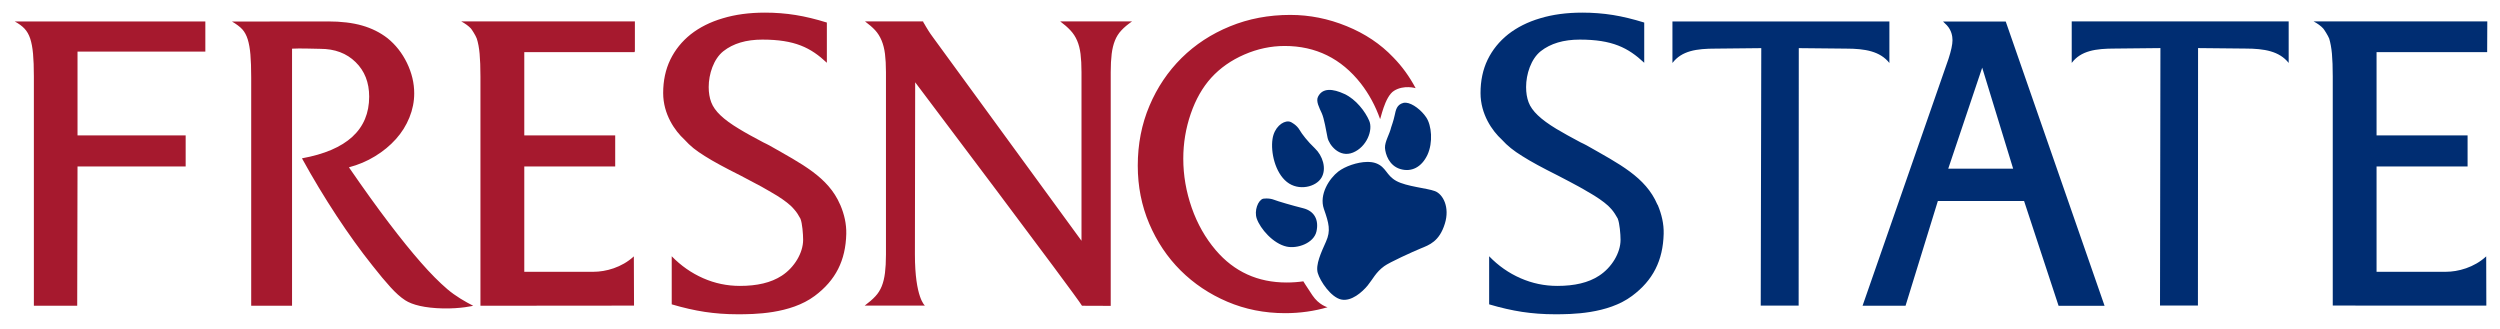
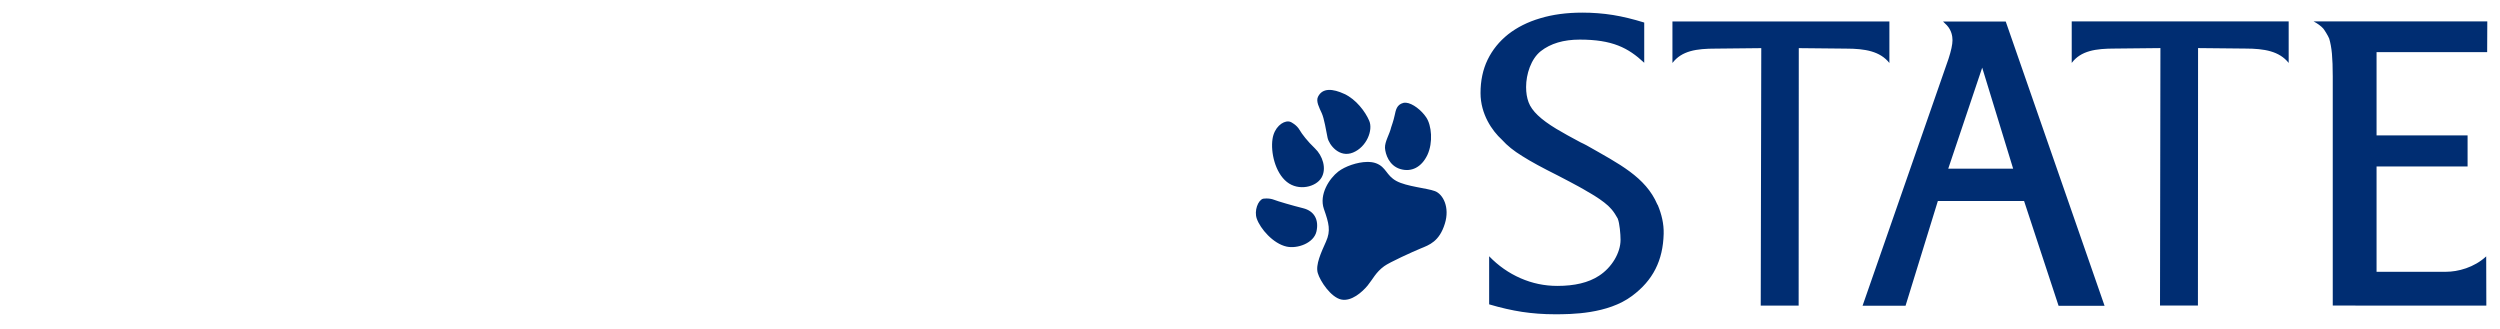
<svg xmlns="http://www.w3.org/2000/svg" height="24.036" viewBox="0 0 182.637 24.036" width="182.64">
  <g transform="matrix(1.25 0 0 -1.25 -326.6 779.17)">
    <g>
-       <path d="m55.867 0.928c-1.129 0-2.149 0.137-3.06 0.412-0.914 0.268-1.695 0.662-2.344 1.17-0.648 0.517-1.144 1.135-1.494 1.853-0.349 0.723-0.522 1.537-0.522 2.439 0 1.554 0.861 2.766 1.551 3.398 0.208 0.231 0.428 0.441 0.662 0.631 0.236 0.186 0.512 0.381 0.832 0.578 0.32 0.205 0.693 0.417 1.115 0.647 0.424 0.23 0.926 0.492 1.51 0.783 0.601 0.314 1.104 0.577 1.508 0.799 0.269 0.146 0.471 0.266 0.686 0.392 0.007 0.004 0.012 0.009 0.021 0.014 0.608 0.344 1.083 0.673 1.432 0.99 0.106 0.093 0.181 0.19 0.267 0.283 0.17 0.19 0.31 0.413 0.434 0.647 0.004 0.01 0.011 0.019 0.014 0.029 0.131 0.321 0.193 1.117 0.193 1.535 0 0.945-0.636 2.02-1.563 2.621-0.788 0.512-1.804 0.743-3.056 0.743-0.935 0-1.832-0.187-2.686-0.563-0.856-0.377-1.618-0.91-2.295-1.603v3.513c0.855 0.253 1.66 0.436 2.416 0.551 0.757 0.114 1.552 0.174 2.387 0.174 1.193 0 3.858-0.01 5.643-1.34 1.535-1.143 2.261-2.599 2.306-4.535 0.016-0.731-0.147-1.432-0.433-2.104-0.007-0.013-0.016-0.026-0.02-0.039-0.869-2.012-2.786-2.959-5.174-4.322-0.152-0.086-0.292-0.144-0.437-0.219-0.688-0.365-1.297-0.695-1.77-0.986-0.575-0.346-1.025-0.672-1.355-0.988-0.33-0.312-0.555-0.633-0.678-0.959-0.121-0.321-0.184-0.691-0.184-1.109 0-0.944 0.358-2.054 1.073-2.619 0.716-0.565 1.666-0.846 2.849-0.846 2.37 0 3.536 0.587 4.711 1.693v-2.939c-0.81-0.251-1.57-0.437-2.285-0.551-0.715-0.115-1.466-0.174-2.254-0.174zm38.404 0.166c-1.583 0-3.056 0.277-4.416 0.836-1.362 0.556-2.538 1.328-3.535 2.311-0.996 0.989-1.779 2.15-2.347 3.492-0.57 1.344-0.854 2.803-0.854 4.375 0 1.513 0.279 2.924 0.838 4.239 0.56 1.311 1.323 2.453 2.293 3.418 0.968 0.963 2.106 1.725 3.41 2.281 1.304 0.555 2.709 0.838 4.223 0.838 1.084 0 2.118-0.146 3.101-0.432 0 0-0.626-0.154-1.109-0.877-0.483-0.722-0.66-1.017-0.66-1.017-0.394 0.057-0.801 0.086-1.221 0.086-2.106 0-3.829-0.786-5.172-2.356-0.765-0.897-1.351-1.933-1.761-3.105-0.409-1.177-0.616-2.369-0.616-3.582 0-1.134 0.181-2.227 0.545-3.284 0.363-1.055 0.863-1.93 1.496-2.629 0.652-0.716 1.458-1.28 2.416-1.697 0.959-0.417 1.945-0.627 2.952-0.627 2.272 0 4.128 0.912 5.564 2.742 0.592 0.765 1.062 1.627 1.402 2.59 0.03 0.092 0.33-1.628 1.02-2.057 0.72-0.453 1.58-0.193 1.58-0.193-0.45-0.844-0.99-1.594-1.63-2.246-0.93-0.978-2.066-1.737-3.407-2.283-1.344-0.55-2.714-0.822-4.112-0.822zm-60.576 0.475c0.293 0.159 0.527 0.33 0.703 0.514 0.058 0.059 0.362 0.531 0.432 0.74 0.098 0.299 0.167 0.667 0.207 1.105 0.04 0.438 0.061 0.993 0.061 1.672v16.742l11.22-0.01-0.013-3.598c-0.883 0.818-2.058 1.127-2.953 1.127h-5.051v-7.695h6.642v-2.269h-6.642v-6.084h8.054v-0.039h0.026v-2.205h-0.063-12.607-0.016zm-32.623 0.002c0.297 0.16 0.537 0.334 0.715 0.523 0.179 0.189 0.318 0.431 0.418 0.729 0.098 0.299 0.167 0.667 0.207 1.105 0.041 0.438 0.061 0.993 0.061 1.672v16.742h3.166l0.023-10.176h7.9v-2.269h-7.9v-6.123h9.338v-2.203h-13.928zm22.883 0l-7.008 0.008c0.279 0.16 0.595 0.386 0.76 0.576 0.168 0.189 0.298 0.432 0.391 0.731 0.092 0.3 0.157 0.664 0.195 1.105 0.037 0.435 0.057 0.994 0.057 1.67v16.682h2.984v-18.782c0.534-0.038 1.747 0.012 2.062 0.012 1.062 0 1.921 0.321 2.581 0.969 0.66 0.645 0.992 1.485 0.992 2.522 0 2.409-1.639 3.912-4.91 4.508 0.798 1.453 1.641 2.848 2.523 4.192 0.883 1.342 1.763 2.563 2.637 3.656 0.502 0.64 0.938 1.161 1.31 1.568 0.37 0.408 0.728 0.732 1.075 0.955 0.513 0.333 1.426 0.565 2.744 0.594 1.32 0.03 2.22-0.193 2.22-0.193-0.571-0.291-1.286-0.7-1.882-1.207-0.595-0.509-1.243-1.159-1.938-1.955-0.699-0.795-1.475-1.756-2.33-2.881-0.856-1.123-1.832-2.48-2.928-4.072 0.688-0.182 1.323-0.449 1.908-0.809 0.587-0.358 1.093-0.773 1.522-1.252 0.429-0.476 0.756-1.001 0.99-1.58 0.234-0.579 0.35-1.164 0.35-1.762 0-0.756-0.178-1.496-0.531-2.225-0.353-0.724-0.829-1.329-1.422-1.807-0.54-0.417-1.158-0.725-1.856-0.924-0.696-0.199-1.53-0.299-2.496-0.299zm39.24 0c0.295 0.219 0.542 0.431 0.737 0.641 0.192 0.209 0.35 0.46 0.47 0.746 0.12 0.29 0.204 0.616 0.25 0.986 0.045 0.365 0.071 0.812 0.071 1.328v13.34c0 0.518-0.026 0.961-0.071 1.327-0.046 0.37-0.124 0.693-0.234 0.969-0.111 0.28-0.268 0.53-0.473 0.748-0.201 0.22-0.462 0.437-0.777 0.676h4.402s-0.732-0.57-0.732-3.74 0.019-12.576 0.019-12.576c0-0 11.759 15.587 12.188 16.326l2.098 0.008v-17.078c0-0.517 0.025-0.964 0.07-1.329 0.046-0.37 0.125-0.693 0.236-0.971 0.11-0.279 0.267-0.529 0.471-0.746 0.202-0.22 0.464-0.438 0.779-0.656h-5.244c0.295 0.219 0.544 0.436 0.748 0.656 0.204 0.217 0.366 0.467 0.485 0.746 0.121 0.278 0.203 0.601 0.25 0.971 0.046 0.365 0.07 0.812 0.07 1.328v12.324l-10.848-14.862c-0.147-0.201-0.256-0.357-0.33-0.478-0.075-0.119-0.137-0.219-0.182-0.297-0.046-0.08-0.082-0.145-0.111-0.193-0.027-0.051-0.083-0.114-0.101-0.195h-4.241z" transform="matrix(.8 0 0 -.8 261.28 623.34)" fill="#A6192E" />
      <path d="m115.58 0.928c-1.13 0-2.15 0.137-3.06 0.412-0.91 0.268-1.69 0.662-2.34 1.17-0.65 0.517-1.15 1.135-1.5 1.853-0.35 0.723-0.52 1.537-0.52 2.439 0 1.554 0.86 2.766 1.55 3.398 0.21 0.231 0.43 0.441 0.67 0.631 0.23 0.186 0.51 0.381 0.83 0.578 0.32 0.205 0.69 0.417 1.11 0.647s0.93 0.492 1.51 0.783c0.6 0.314 1.11 0.577 1.51 0.799 0.27 0.146 0.47 0.266 0.68 0.392 0.01 0.004 0.02 0.009 0.03 0.014 0.6 0.344 1.08 0.673 1.43 0.99 0.1 0.093 0.18 0.19 0.27 0.283 0.16 0.19 0.3 0.413 0.43 0.647 0 0.01 0.01 0.019 0.01 0.029 0.13 0.321 0.2 1.117 0.2 1.535 0 0.945-0.64 2.02-1.57 2.621-0.78 0.512-1.8 0.743-3.05 0.743-0.94 0-1.83-0.187-2.69-0.563-0.86-0.377-1.62-0.91-2.29-1.603v3.513c0.85 0.253 1.66 0.436 2.41 0.551 0.76 0.114 1.55 0.174 2.39 0.174 1.19 0 3.86-0.01 5.64-1.34 1.54-1.143 2.26-2.599 2.31-4.535 0.02-0.731-0.15-1.432-0.43-2.104l-0.03-0.039c-0.86-2.012-2.78-2.959-5.17-4.322-0.15-0.086-0.29-0.144-0.44-0.219-0.68-0.365-1.29-0.695-1.77-0.986-0.57-0.346-1.02-0.672-1.35-0.988-0.33-0.312-0.56-0.633-0.68-0.959-0.12-0.321-0.18-0.691-0.18-1.109 0-0.944 0.36-2.054 1.07-2.619 0.72-0.565 1.67-0.846 2.85-0.846 2.37 0 3.53 0.587 4.71 1.693v-2.939c-0.81-0.251-1.57-0.437-2.28-0.551-0.72-0.115-1.47-0.174-2.26-0.174zm35.77 0.641v3.033c0.67-0.894 1.76-1.049 3.16-1.049l3.32-0.035-0.03 18.808h2.77l0.01-18.808 3.45 0.035c1.4 0 2.49 0.193 3.17 1.049v-3.033h-15.85zm17.67 0c0.3 0.159 0.53 0.33 0.7 0.514 0.06 0.059 0.36 0.531 0.44 0.74 0.09 0.299 0.16 0.667 0.2 1.105 0.04 0.438 0.06 0.993 0.06 1.672v16.728l11.22 0.004-0.01-3.598c-0.88 0.818-2.06 1.127-2.95 1.127h-5.06v-7.695h6.65v-2.269h-6.65v-6.084h8.08l0.01-2.244h-12.69zm-46.84 0.006v3.031c0.68-0.894 1.76-1.049 3.16-1.049l3.33-0.035-0.04 18.808h2.77l0.01-18.808 3.45 0.035c1.4 0 2.49 0.193 3.17 1.049v-3.031h-15.85zm19.77 0.004l0.28 0.274c0.34 0.367 0.41 0.796 0.41 1.09 0 0.312-0.1 0.772-0.29 1.357l-6.28 18.041h3.14l2.36-7.651h6.3l2.52 7.655h3.36l-7.22-20.766-4.58 0zm2.86 3.369l2.26 7.377h-4.74l2.48-7.377zm-47.753 1.627c-0.336 0.016-0.606 0.166-0.772 0.502-0.161 0.328 0.092 0.794 0.276 1.199 0.183 0.406 0.316 1.266 0.423 1.786 0.109 0.52 0.857 1.497 1.858 1.089 0.999-0.406 1.478-1.639 1.188-2.318-0.289-0.68-0.97-1.573-1.815-1.963-0.423-0.196-0.823-0.311-1.158-0.295zm5.653 0.934c-0.06-0.005-0.13-0.002-0.19 0.014-0.49 0.128-0.55 0.534-0.63 0.896-0.07 0.36-0.26 0.892-0.26 0.892-0.11 0.495-0.47 1.036-0.45 1.5 0.03 0.463 0.3 1.292 1.11 1.541 0.82 0.248 1.56-0.127 1.99-1.03 0.42-0.903 0.31-2.161-0.09-2.746-0.34-0.51-0.99-1.031-1.48-1.068zm-8.577 1.369c-0.434-0.032-1.047 0.44-1.17 1.285-0.144 0.968 0.192 2.451 1.051 3.135 0.858 0.684 2.122 0.368 2.523-0.307s0.081-1.619-0.473-2.144c-0.553-0.525-0.952-1.053-1.121-1.344-0.217-0.383-0.638-0.58-0.638-0.58-0.053-0.025-0.11-0.04-0.172-0.045zm5.744 2.957c-0.727 0.01-1.611 0.321-2.106 0.701-0.656 0.506-1.422 1.677-1.054 2.735 0.371 1.057 0.508 1.594 0.154 2.384-0.352 0.789-0.777 1.69-0.603 2.293 0.176 0.605 0.962 1.774 1.711 1.938 0.748 0.162 1.537-0.544 1.931-1.02 0.39-0.477 0.59-0.961 1.21-1.414 0.39-0.285 2.07-1.049 2.68-1.301 0.62-0.252 1.35-0.508 1.75-1.796 0.38-1.204-0.13-2.166-0.72-2.387-0.59-0.223-2.07-0.332-2.82-0.742-0.75-0.409-0.73-1.006-1.48-1.293-0.19-0.072-0.41-0.101-0.653-0.098zm-7.35 2.67c-0.152 0-0.256 0.019-0.256 0.019-0.367 0.112-0.659 0.875-0.459 1.452 0.258 0.74 1.195 1.83 2.184 2.045 0.791 0.171 1.987-0.254 2.178-1.108s-0.163-1.494-0.971-1.695c-0.805-0.201-1.864-0.512-2.125-0.617-0.196-0.077-0.398-0.096-0.551-0.096z" transform="matrix(.8 0 0 -.8 261.28 623.34)" fill="#002D72" />
    </g>
  </g>
</svg>